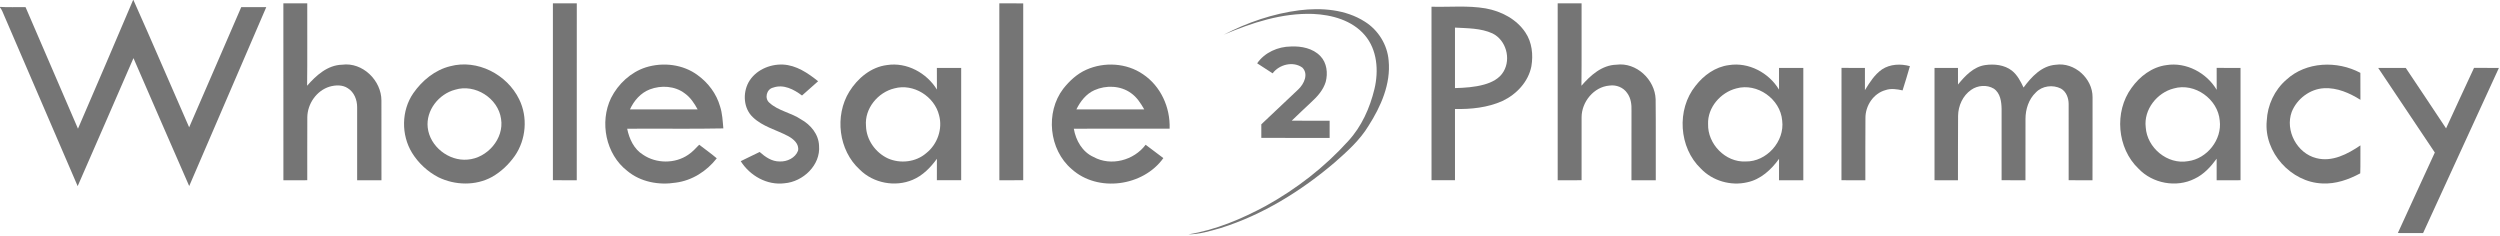
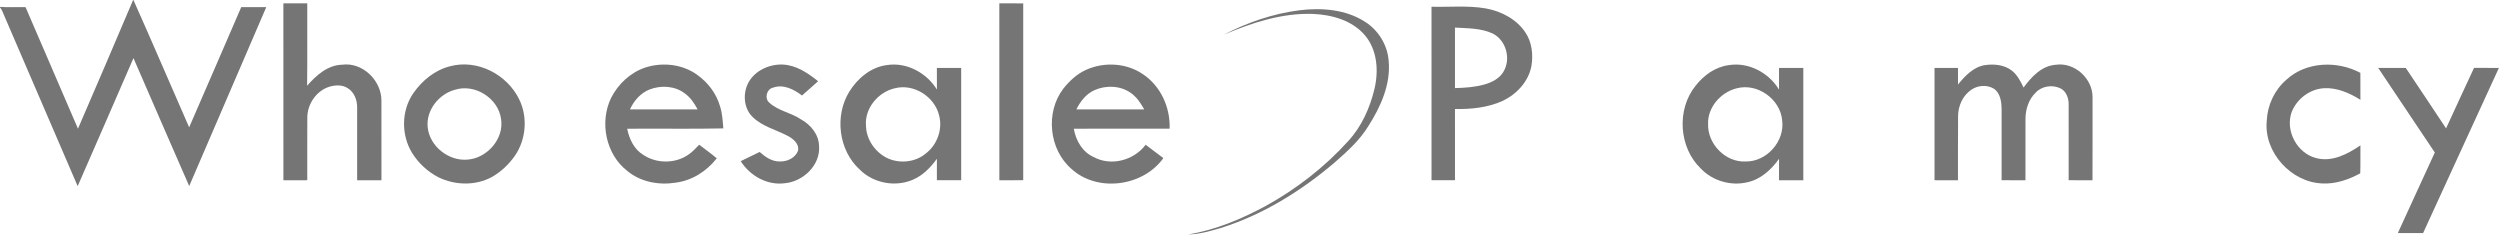
<svg xmlns="http://www.w3.org/2000/svg" width="1988" height="188" viewBox="0 0 1988 188" fill="none">
  <path d="M105.853 0H106.093C121.147 33.613 135.56 67.52 150.413 101.24C164.333 69.427 177.987 37.507 191.84 5.667C198.48 5.667 205.107 5.68 211.747 5.653C191.28 53.08 170.947 100.547 150.453 147.96C135.547 114.107 120.933 80.12 106.133 46.213C91.333 80.147 76.667 114.133 61.76 148.013C42.32 102.84 22.8 57.693 3.373 12.507C2.36 10.267 1.613 7.827 0 5.907V5.48C6.76 5.973 13.547 5.507 20.32 5.693C34.2 37.92 48.067 70.147 62 102.333C76.653 68.24 91.427 34.187 105.853 0Z" fill="#757575" />
  <path d="M225.334 2.667C231.667 2.667 238.001 2.667 244.334 2.667C244.267 24.507 244.481 46.36 244.214 68.187C251.427 59.933 260.467 51.747 272.081 51.453C288.334 49.253 303.374 64.04 303.307 80.027C303.374 101.133 303.321 122.227 303.334 143.333C296.881 143.333 290.441 143.333 284.001 143.333C284.001 123.987 284.001 104.64 284.001 85.293C284.041 79.48 281.654 73.28 276.547 70.133C272.294 67.293 266.747 67.573 262.041 68.92C251.707 72.093 244.507 82.533 244.374 93.213C244.281 109.907 244.361 126.613 244.334 143.32C238.001 143.36 231.681 143.32 225.361 143.347C225.307 96.453 225.347 49.56 225.334 2.667Z" fill="#757575" />
-   <path d="M439.666 2.667C445.999 2.667 452.333 2.667 458.666 2.667C458.653 49.56 458.693 96.453 458.639 143.347C452.319 143.307 445.986 143.36 439.666 143.307C439.666 96.427 439.666 49.547 439.666 2.667Z" fill="#757575" />
  <path d="M794.666 2.667C800.999 2.667 807.333 2.667 813.666 2.68C813.666 49.547 813.666 96.427 813.666 143.307C807.333 143.36 801.013 143.32 794.693 143.347C794.639 96.453 794.679 49.56 794.666 2.667Z" fill="#757575" />
-   <path d="M1238.67 2.667C1245 2.667 1251.32 2.667 1257.67 2.667C1257.6 24.507 1257.81 46.36 1257.56 68.187C1264.75 59.933 1273.76 51.76 1285.36 51.453C1301.2 49.32 1316.03 63.307 1316.56 78.907C1316.81 100.373 1316.59 121.853 1316.67 143.333C1310.21 143.333 1303.77 143.333 1297.33 143.333C1297.35 124.893 1297.29 106.453 1297.36 88.013C1297.53 83.173 1296.93 78.04 1293.96 74.04C1290.91 69.48 1285.19 67.267 1279.84 68.053C1267.39 69.053 1257.71 81.027 1257.68 93.227C1257.64 109.92 1257.68 126.613 1257.67 143.32C1251.33 143.347 1245 143.32 1238.68 143.333C1238.64 96.453 1238.67 49.56 1238.67 2.667Z" fill="#757575" />
  <path d="M1138.33 5.347C1152.69 5.747 1167.2 4.227 1181.44 6.68C1193.76 8.92 1205.95 15.187 1213 25.827C1218.27 33.64 1219.31 43.573 1217.76 52.693C1215.37 65.04 1205.88 75.08 1194.73 80.307C1182.95 85.6 1169.79 86.933 1157 86.667C1157 105.547 1156.97 124.427 1157.01 143.307C1150.79 143.347 1144.56 143.333 1138.35 143.32C1138.32 97.333 1138.33 51.333 1138.33 5.347ZM1157 21.947C1156.99 37.987 1156.99 54.013 1157 70.053C1164.76 69.827 1172.61 69.347 1180.13 67.253C1186.2 65.573 1192.4 62.533 1195.64 56.88C1201.71 46.6 1197.61 31.867 1186.81 26.56C1177.49 22.32 1167.01 22.52 1157 21.947Z" fill="#757575" />
  <path d="M973.146 27.6C991.866 17.827 1012.25 10.867 1033.23 8.173C1050.89 6 1070.03 7.427 1085.35 17.24C1095.96 23.893 1103.24 35.573 1104.24 48.093C1106.08 66.733 1098.08 84.653 1088.28 100.013C1081.36 111.48 1071.25 120.48 1061.29 129.24C1034.64 151.907 1004.21 170.8 970.693 181.347C962.293 183.72 953.773 186.347 944.973 186.373C966.653 182.853 987.159 174.187 1006.41 163.84C1030.91 150.293 1053.36 132.92 1072.13 112.133C1082.75 100.627 1089.33 85.853 1092.97 70.747C1096.4 56.333 1095.27 39.627 1085.27 27.947C1075.17 16.107 1059.09 11.733 1044.08 11.067C1019.44 10.227 995.546 18.053 973.146 27.6Z" fill="#757575" />
-   <path d="M999.68 50.333C1005.71 41.693 1016.2 37.067 1026.59 36.973C1034.89 36.587 1044.04 38.387 1049.99 44.64C1055.15 49.987 1056.04 58.2 1054.2 65.147C1052.21 71.64 1047.53 76.88 1042.59 81.347C1037.45 86.227 1032.24 91.027 1027.17 95.973C1037.23 96.04 1047.28 95.973 1057.33 96C1057.33 100.56 1057.33 105.107 1057.32 109.667C1039.21 109.667 1021.11 109.68 1003 109.653C1003 106.053 1002.99 102.453 1003 98.853C1012.85 89.64 1022.67 80.373 1032.43 71.067C1036.91 66.84 1040.76 58.933 1035.63 53.747C1028.31 48.44 1017.19 51.253 1011.99 58.32C1007.89 55.64 1003.77 53 999.68 50.333Z" fill="#757575" />
  <path d="M357.934 52.68C379.561 46.88 403.201 59.16 412.827 78.933C419.867 93.133 418.361 111.067 409.321 124.04C404.547 130.8 398.374 136.667 391.161 140.733C378.147 147.853 361.787 147.387 348.614 140.96C340.067 136.52 332.747 129.76 327.681 121.573C318.894 107.28 319.107 87.893 328.707 74.053C335.721 64.013 345.854 55.653 357.934 52.68ZM361.867 71.347C348.907 74.76 338.601 87.787 340.121 101.427C341.774 116.453 356.841 128.28 371.801 126.92C387.387 125.773 401.001 110.333 398.441 94.533C396.161 78.093 377.761 66.387 361.867 71.347Z" fill="#757575" />
  <path d="M513.466 53.587C527.213 49.267 543.186 51.093 554.853 59.827C563.213 65.88 569.759 74.6 572.586 84.587C574.439 90.24 574.679 96.227 575.199 102.107C549.719 102.653 524.226 102.12 498.733 102.373C500.373 110.453 504.133 118.653 511.426 123.08C521.919 130.173 536.719 130.267 547.199 123.12C550.546 120.933 553.239 117.947 555.999 115.08C560.639 118.693 565.493 122.053 569.959 125.893C561.999 136.12 550.333 143.573 537.373 145.24C523.959 147.4 509.346 144.747 498.759 135.867C481.679 122.627 476.626 97.133 485.919 77.907C491.573 66.72 501.466 57.493 513.466 53.587ZM516.693 71.093C509.466 73.867 504.106 80.067 500.946 86.987C518.879 87.027 536.813 87 554.759 87C552.146 82.16 549.013 77.427 544.466 74.213C536.639 68.267 525.693 67.653 516.693 71.093Z" fill="#757575" />
  <path d="M595.187 65.573C600.507 55.947 611.827 50.907 622.561 51.333C633.267 51.853 642.467 58.107 650.561 64.6C646.334 68.44 641.974 72.107 637.761 75.947C631.254 71.067 623.067 66.733 614.761 69.68C609.574 70.84 607.734 78.24 611.787 81.68C618.934 88.227 629.054 89.56 636.961 94.92C644.654 99.173 651.001 106.787 651.307 115.893C652.641 131.293 638.587 144.533 623.854 145.733C609.974 147.507 596.347 139.747 589.027 128.16C593.987 125.6 599.107 123.373 604.081 120.84C608.507 124.8 613.814 128.493 620.014 128.4C625.894 128.68 632.467 125.573 634.601 119.84C635.694 114.413 630.854 110.427 626.601 108.16C617.294 103.227 606.494 100.707 598.694 93.227C591.254 86.293 590.521 74.253 595.187 65.573Z" fill="#757575" />
  <path d="M675.4 72.813C682 62.213 692.653 53.267 705.386 51.733C721.026 49.28 736.92 57.987 745.04 71.227C744.973 65.493 745 59.76 745 54.027C751.44 53.987 757.88 53.987 764.333 54.013C764.333 83.787 764.333 113.547 764.333 143.307C757.88 143.347 751.44 143.347 745 143.32C745 137.627 744.973 131.947 745.026 126.267C740.013 133.2 733.76 139.627 725.746 142.987C711.8 148.947 694.48 145.653 683.733 134.92C666.813 119.627 663.493 92.067 675.4 72.813ZM711.266 70.267C698.133 73.36 687.386 86.333 688.64 100.093C688.866 111.147 696.173 121.373 706.08 125.973C715.933 130.333 728.306 128.933 736.533 121.787C745.36 114.84 749.733 102.613 746.76 91.693C743.106 76.653 726.373 66.16 711.266 70.267Z" fill="#757575" />
  <path d="M863.814 55.453C878.134 49.04 895.827 50.053 908.867 59.013C923.04 68.453 930.694 85.467 930.08 102.307C904.68 102.373 879.294 102.293 853.894 102.347C855.48 111.667 860.667 120.827 869.587 124.827C883.427 132.44 901.694 127.56 911.014 115.107C915.72 118.627 920.454 122.133 925.107 125.72C909.04 148.253 872.88 153.213 852.174 134.44C834.12 119.04 831.16 89.413 845.48 70.6C850.414 64.347 856.454 58.72 863.814 55.453ZM870.32 71.693C863.68 74.64 859.067 80.627 855.947 86.987C873.92 87.013 891.907 87.04 909.894 86.973C907.107 82.107 903.987 77.24 899.32 73.987C891.014 67.987 879.52 67.6 870.32 71.693Z" fill="#757575" />
  <path d="M1348.29 68.253C1354.76 59.867 1364.07 53.147 1374.77 51.787C1390.45 49.213 1406.64 57.84 1414.68 71.267C1414.65 65.507 1414.65 59.76 1414.67 54C1421.11 54 1427.55 54 1434 54C1434 83.773 1434 113.547 1434 143.333C1427.55 143.333 1421.11 143.333 1414.67 143.333C1414.67 137.653 1414.64 131.973 1414.69 126.307C1408.53 134.92 1400.08 142.72 1389.43 144.947C1376.35 148.027 1361.84 143.853 1352.55 134.093C1334.97 117.373 1333.07 87.093 1348.29 68.253ZM1380.72 70.307C1368.24 73.493 1357.77 85.44 1358.27 98.653C1357.8 114.467 1372.09 129.2 1388.05 128.4C1404.75 128.8 1419.36 112.387 1417.19 95.853C1415.79 78.76 1397.33 65.627 1380.72 70.307Z" fill="#757575" />
-   <path d="M1496.6 55.16C1503.09 50.907 1511.43 50.573 1518.76 52.6C1516.96 59.067 1514.93 65.467 1512.93 71.88C1508.47 70.907 1503.77 70.12 1499.35 71.653C1489.69 74.307 1483.29 84.147 1483.4 93.947C1483.23 110.4 1483.39 126.867 1483.33 143.333C1476.99 143.333 1470.65 143.347 1464.33 143.32C1464.37 113.547 1464.29 83.76 1464.37 53.987C1470.57 54.027 1476.77 53.987 1482.99 54.013C1483 59.893 1483 65.787 1482.99 71.68C1486.72 65.613 1490.64 59.307 1496.6 55.16Z" fill="#757575" />
  <path d="M1557 67.213C1562.63 60.333 1569.39 53.067 1578.65 51.747C1585.87 50.72 1593.92 51.56 1599.85 56.16C1604.2 59.627 1606.8 64.68 1609.13 69.613C1615.4 61.133 1623.49 52.293 1634.75 51.493C1649.6 49.28 1664.09 62.413 1664 77.267C1663.96 99.293 1664.07 121.333 1663.95 143.36C1657.63 143.307 1651.31 143.36 1645 143.307C1644.99 123.12 1645.03 102.92 1644.99 82.72C1644.97 78 1643.17 72.907 1638.88 70.453C1632.49 67.16 1623.88 68.213 1618.88 73.547C1613.2 78.933 1610.68 86.88 1610.67 94.573C1610.64 110.827 1610.69 127.08 1610.65 143.347C1604.31 143.32 1597.99 143.36 1591.67 143.307C1591.65 124.413 1591.68 105.52 1591.67 86.627C1591.56 80.787 1590.69 73.987 1585.43 70.467C1579.95 67.187 1572.59 67.813 1567.44 71.467C1560.8 76.053 1557.19 84.107 1557.07 92.067C1556.87 109.16 1557.08 126.253 1556.97 143.347C1550.75 143.32 1544.55 143.347 1538.33 143.32C1538.32 113.56 1538.33 83.787 1538.33 54.027C1544.55 53.973 1550.76 54.013 1556.99 54C1556.99 58.4 1556.99 62.813 1557 67.213Z" fill="#757575" />
-   <path d="M1694.99 69.907C1701.53 60.72 1711.33 53.227 1722.76 51.773C1738.47 49.227 1754.75 57.933 1762.71 71.44C1762.63 65.627 1762.65 59.813 1762.69 53.987C1769 54.013 1775.33 53.987 1781.67 54.013C1781.67 83.787 1781.67 113.56 1781.67 143.32C1775.33 143.347 1769 143.32 1762.68 143.347C1762.65 137.627 1762.64 131.92 1762.68 126.213C1758.01 132.613 1752.44 138.72 1745.16 142.12C1730.64 149.453 1711.71 145.92 1700.57 134.133C1683.47 117.907 1681.08 88.853 1694.99 69.907ZM1728.64 70.32C1715.24 73.653 1704.59 87.173 1706.28 101.187C1707.28 117.56 1723.6 131.107 1739.96 128.16C1755.03 126.187 1767.09 111.04 1765.13 95.84C1763.69 78.8 1745.25 65.56 1728.64 70.32Z" fill="#757575" />
  <path d="M1818.13 63.387C1833.85 48.893 1858.6 48.12 1876.97 57.933C1877.03 65.08 1876.96 72.227 1877.01 79.373C1868.39 73.973 1858.49 69.6 1848.11 70.147C1836.84 70.733 1826.48 78.613 1822.37 89.013C1816.97 103.893 1826.6 121.933 1841.95 125.747C1854.53 129.04 1866.88 122.48 1877.01 115.613C1876.91 123.027 1877.13 130.44 1876.87 137.84C1867.65 142.813 1857.37 146.427 1846.77 145.88C1821.88 145.027 1800.08 121.04 1802.52 96.053C1803.07 83.627 1808.67 71.533 1818.13 63.387Z" fill="#757575" />
  <path d="M1891.13 54.013C1898.43 54.013 1905.75 53.96 1913.07 54.04C1923.73 70.067 1934.55 85.987 1945.11 102.08C1952.51 86.04 1959.85 69.973 1967.35 53.973C1973.93 54.027 1980.52 53.973 1987.13 54.013C1967.12 97.827 1946.84 141.52 1926.84 185.333C1920.13 185.32 1913.45 185.36 1906.77 185.307C1916.41 163.893 1926.48 142.667 1936.17 121.293C1921.2 98.84 1906.21 76.4 1891.13 54.013Z" fill="#757575" />
</svg>